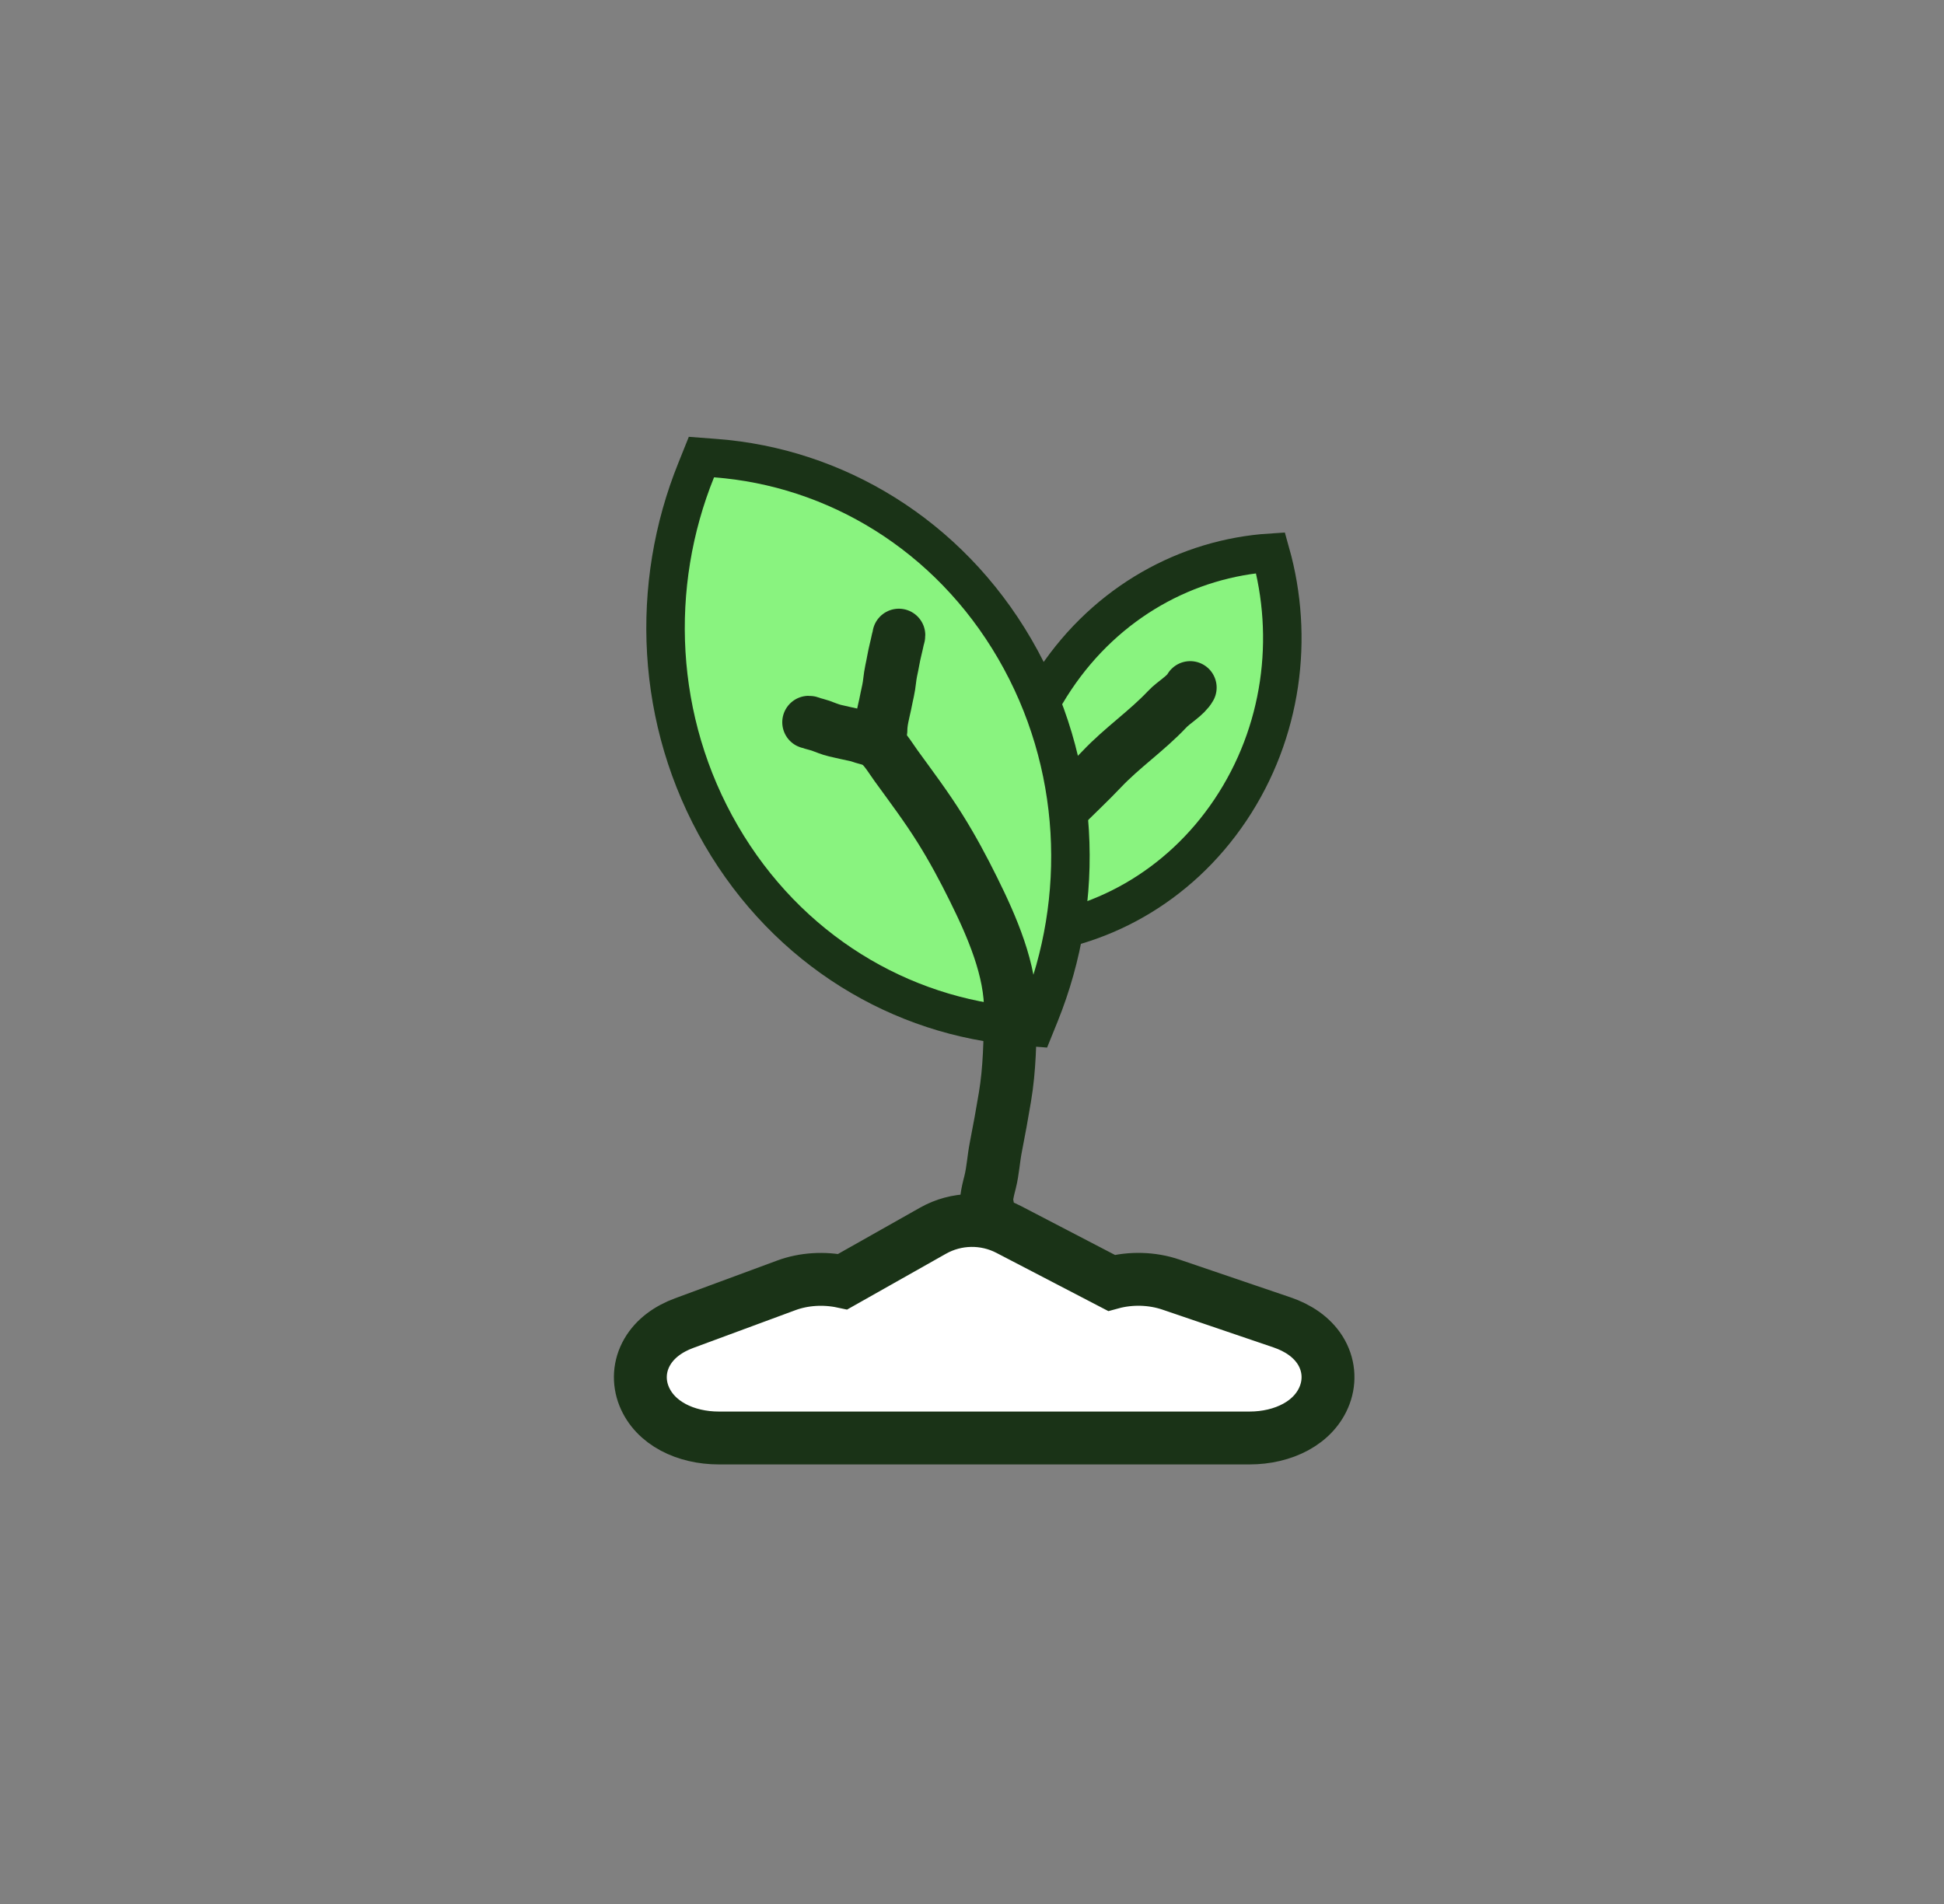
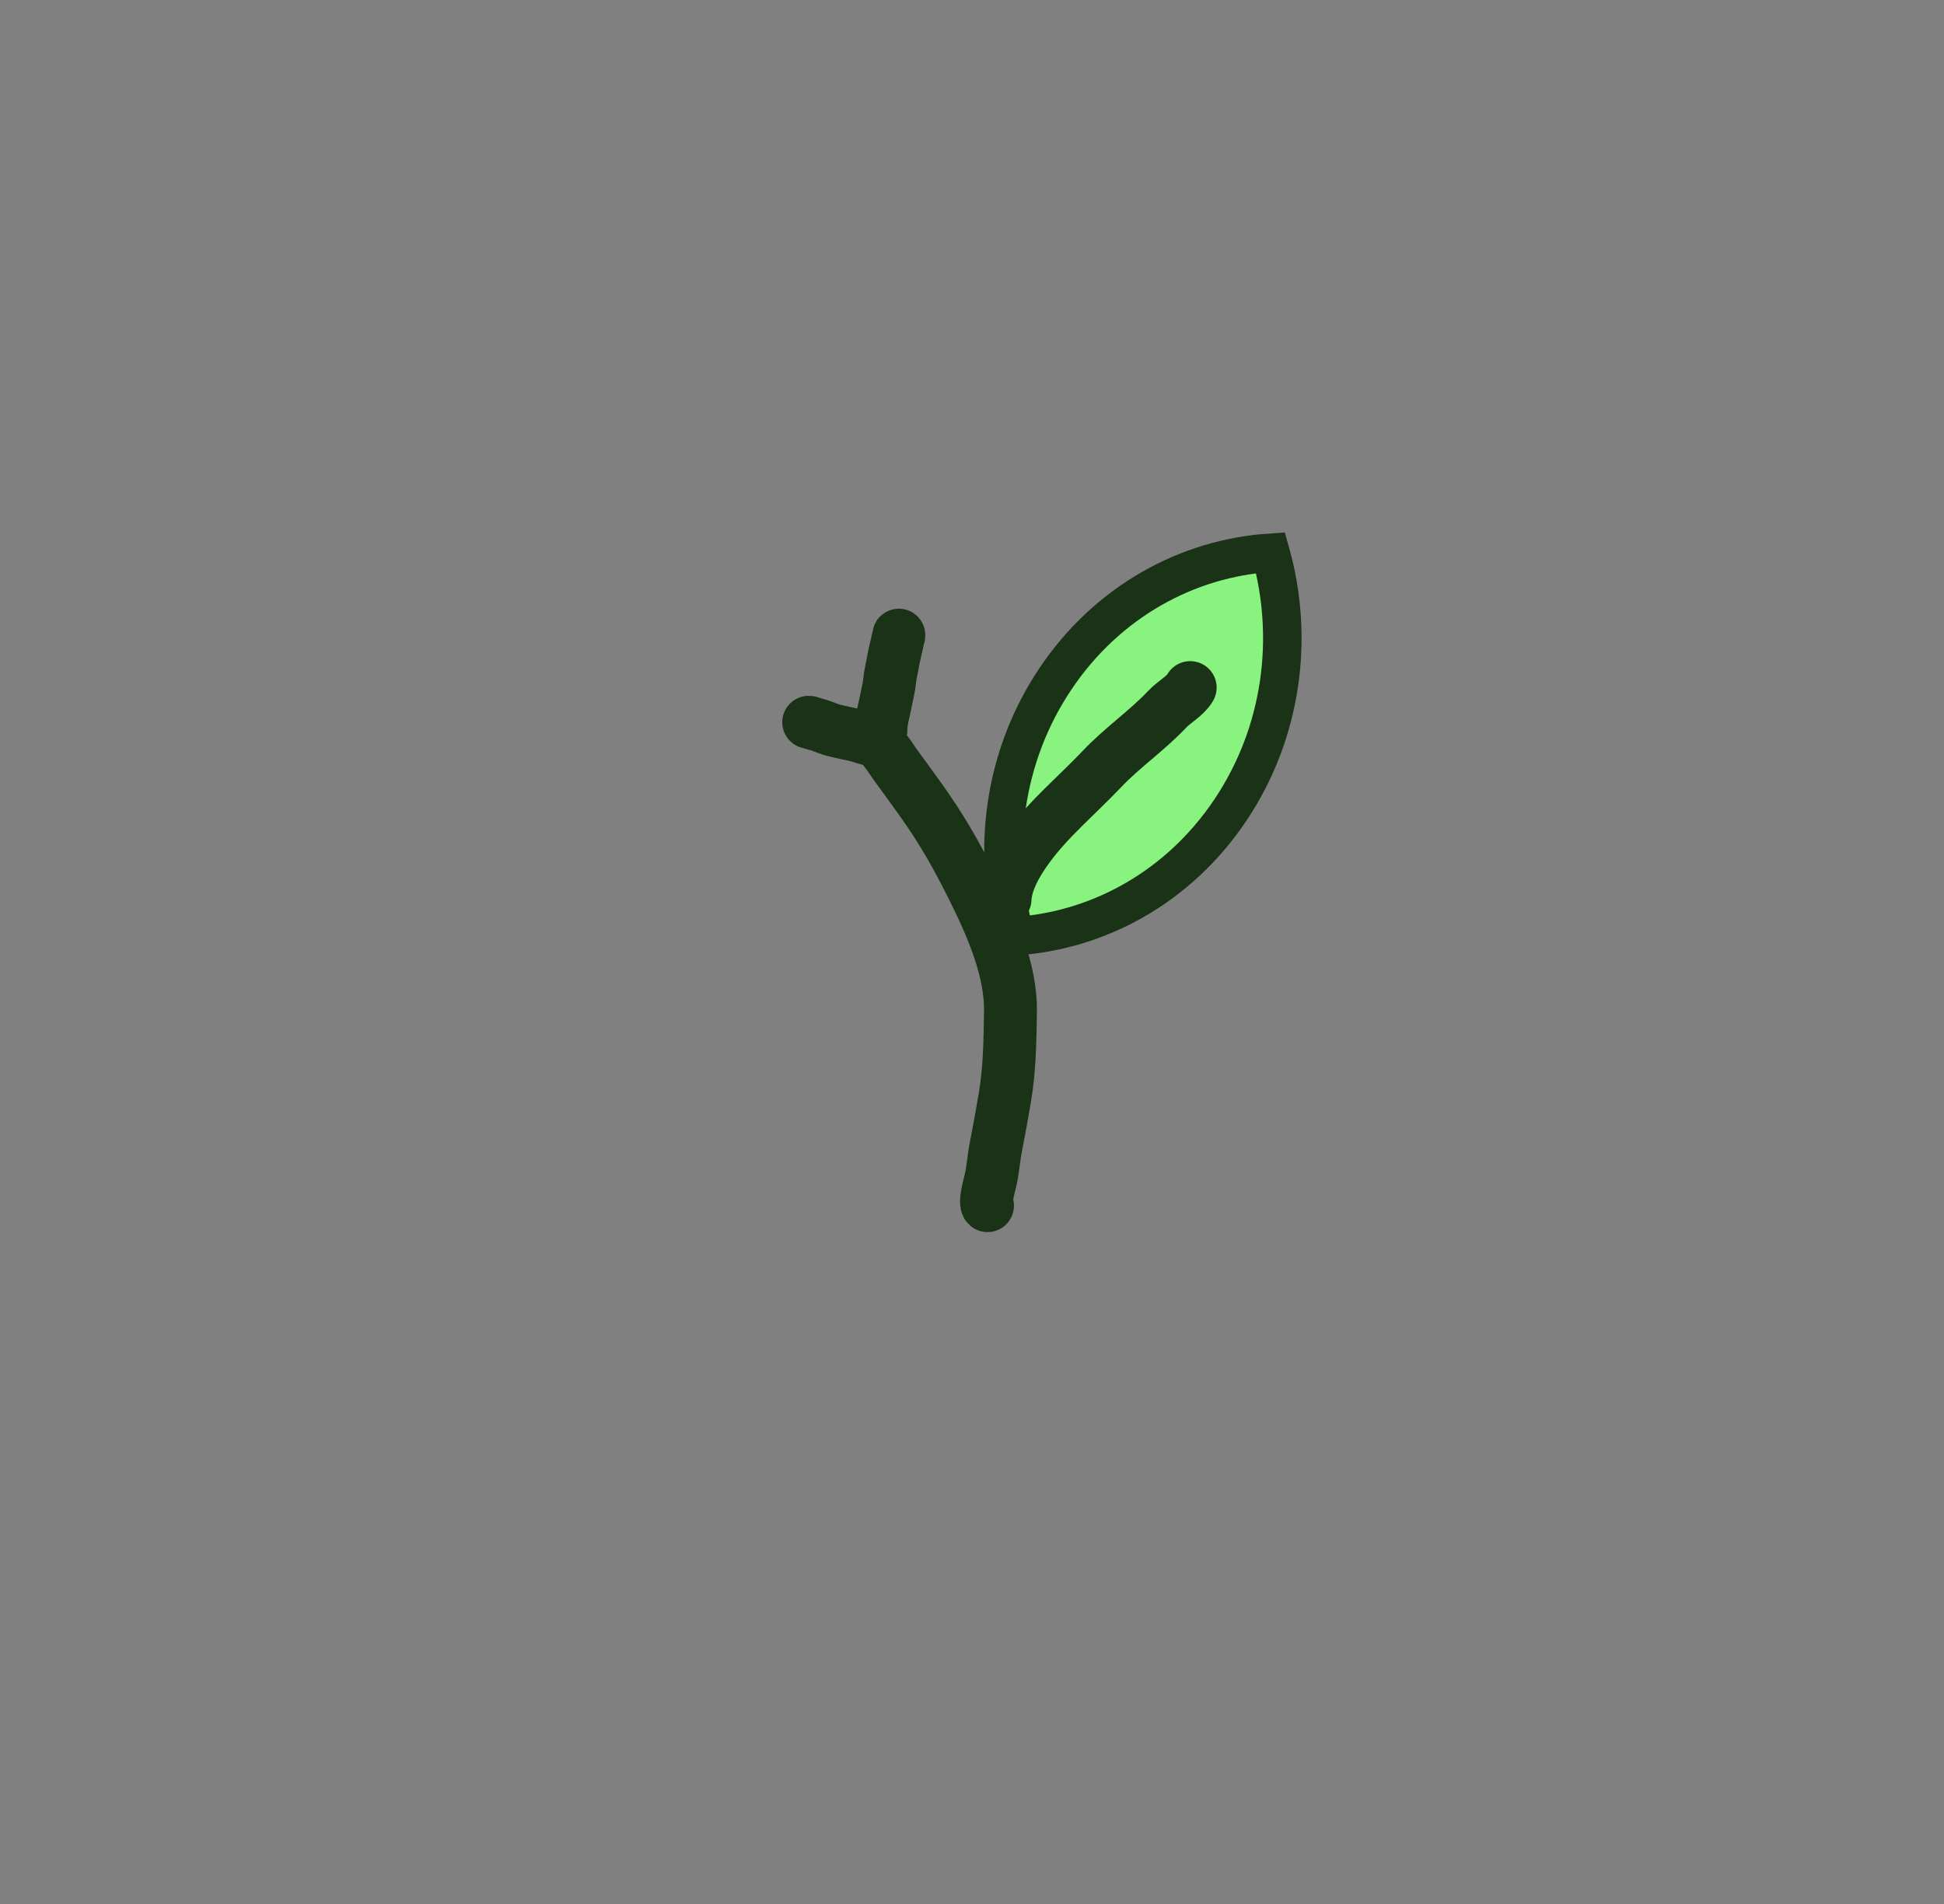
<svg xmlns="http://www.w3.org/2000/svg" width="49" height="48" viewBox="0 0 49 48" fill="none">
  <rect x="0" y="0" width="49" height="48" fill="#808080" stroke="none" />
-   <path d="M23.516 31.027C24.105 30.694 24.823 30.682 25.423 30.994C25.745 31.161 27.38 32.012 28.014 32.342C28.499 32.209 29.042 32.224 29.514 32.385L32.315 33.338C32.717 33.475 33.064 33.705 33.276 34.041C33.495 34.391 33.529 34.798 33.392 35.166C33.127 35.874 32.34 36.252 31.495 36.252H18.118C17.286 36.252 16.511 35.885 16.233 35.195C16.09 34.837 16.109 34.434 16.316 34.08C16.515 33.739 16.85 33.502 17.242 33.357L19.82 32.404C20.263 32.24 20.773 32.211 21.242 32.311L23.516 31.027Z" fill="white" stroke="#1A3317" stroke-width="1.333" />
  <path d="M32.025 13.934C29.931 14.07 27.907 15.166 26.6 17.118C25.288 19.077 24.989 21.466 25.59 23.601C27.683 23.465 29.707 22.371 31.014 20.42C32.326 18.461 32.626 16.07 32.025 13.934Z" fill="#89F37F" stroke="#1A3317" stroke-width="0.97" />
  <path d="M25.333 22.667C25.352 22.215 25.638 21.732 25.909 21.361C26.438 20.635 27.148 20.049 27.77 19.392C28.278 18.854 28.914 18.418 29.418 17.882C29.588 17.7 29.882 17.544 30 17.334" stroke="#1A3317" stroke-width="1.333" stroke-linecap="round" />
-   <path d="M18.034 11.55C21.046 11.778 23.899 13.471 25.578 16.36C27.256 19.247 27.381 22.671 26.209 25.57L26.076 25.899L25.723 25.872C22.71 25.644 19.858 23.951 18.179 21.062C16.501 18.175 16.375 14.751 17.548 11.852L17.68 11.523L18.034 11.55Z" fill="#89F37F" stroke="#1A3317" stroke-width="0.97" />
  <path d="M22.174 18.769C22.339 18.921 22.459 19.128 22.589 19.308C22.967 19.829 23.358 20.349 23.699 20.896C24.009 21.392 24.281 21.899 24.54 22.423C24.997 23.347 25.489 24.46 25.47 25.512C25.457 26.238 25.451 26.938 25.33 27.658C25.259 28.082 25.183 28.503 25.1 28.924C25.043 29.214 25.028 29.515 24.957 29.799C24.933 29.896 24.813 30.326 24.891 30.395" stroke="#1A3317" stroke-width="1.333" stroke-linecap="round" />
  <path d="M22.204 18.41C22.204 18.191 22.264 17.981 22.31 17.768C22.336 17.648 22.357 17.528 22.385 17.409C22.422 17.245 22.427 17.076 22.463 16.912C22.503 16.734 22.529 16.554 22.573 16.377C22.595 16.291 22.613 16.204 22.632 16.117C22.639 16.083 22.656 16.047 22.656 16.012" stroke="#1A3317" stroke-width="1.333" stroke-linecap="round" />
  <path d="M21.982 18.641C21.841 18.636 21.702 18.563 21.565 18.535C21.392 18.5 21.22 18.459 21.048 18.42C20.922 18.391 20.802 18.337 20.68 18.294C20.615 18.271 20.547 18.257 20.481 18.237C20.45 18.227 20.416 18.208 20.384 18.208" stroke="#1A3317" stroke-width="1.333" stroke-linecap="round" />
</svg>